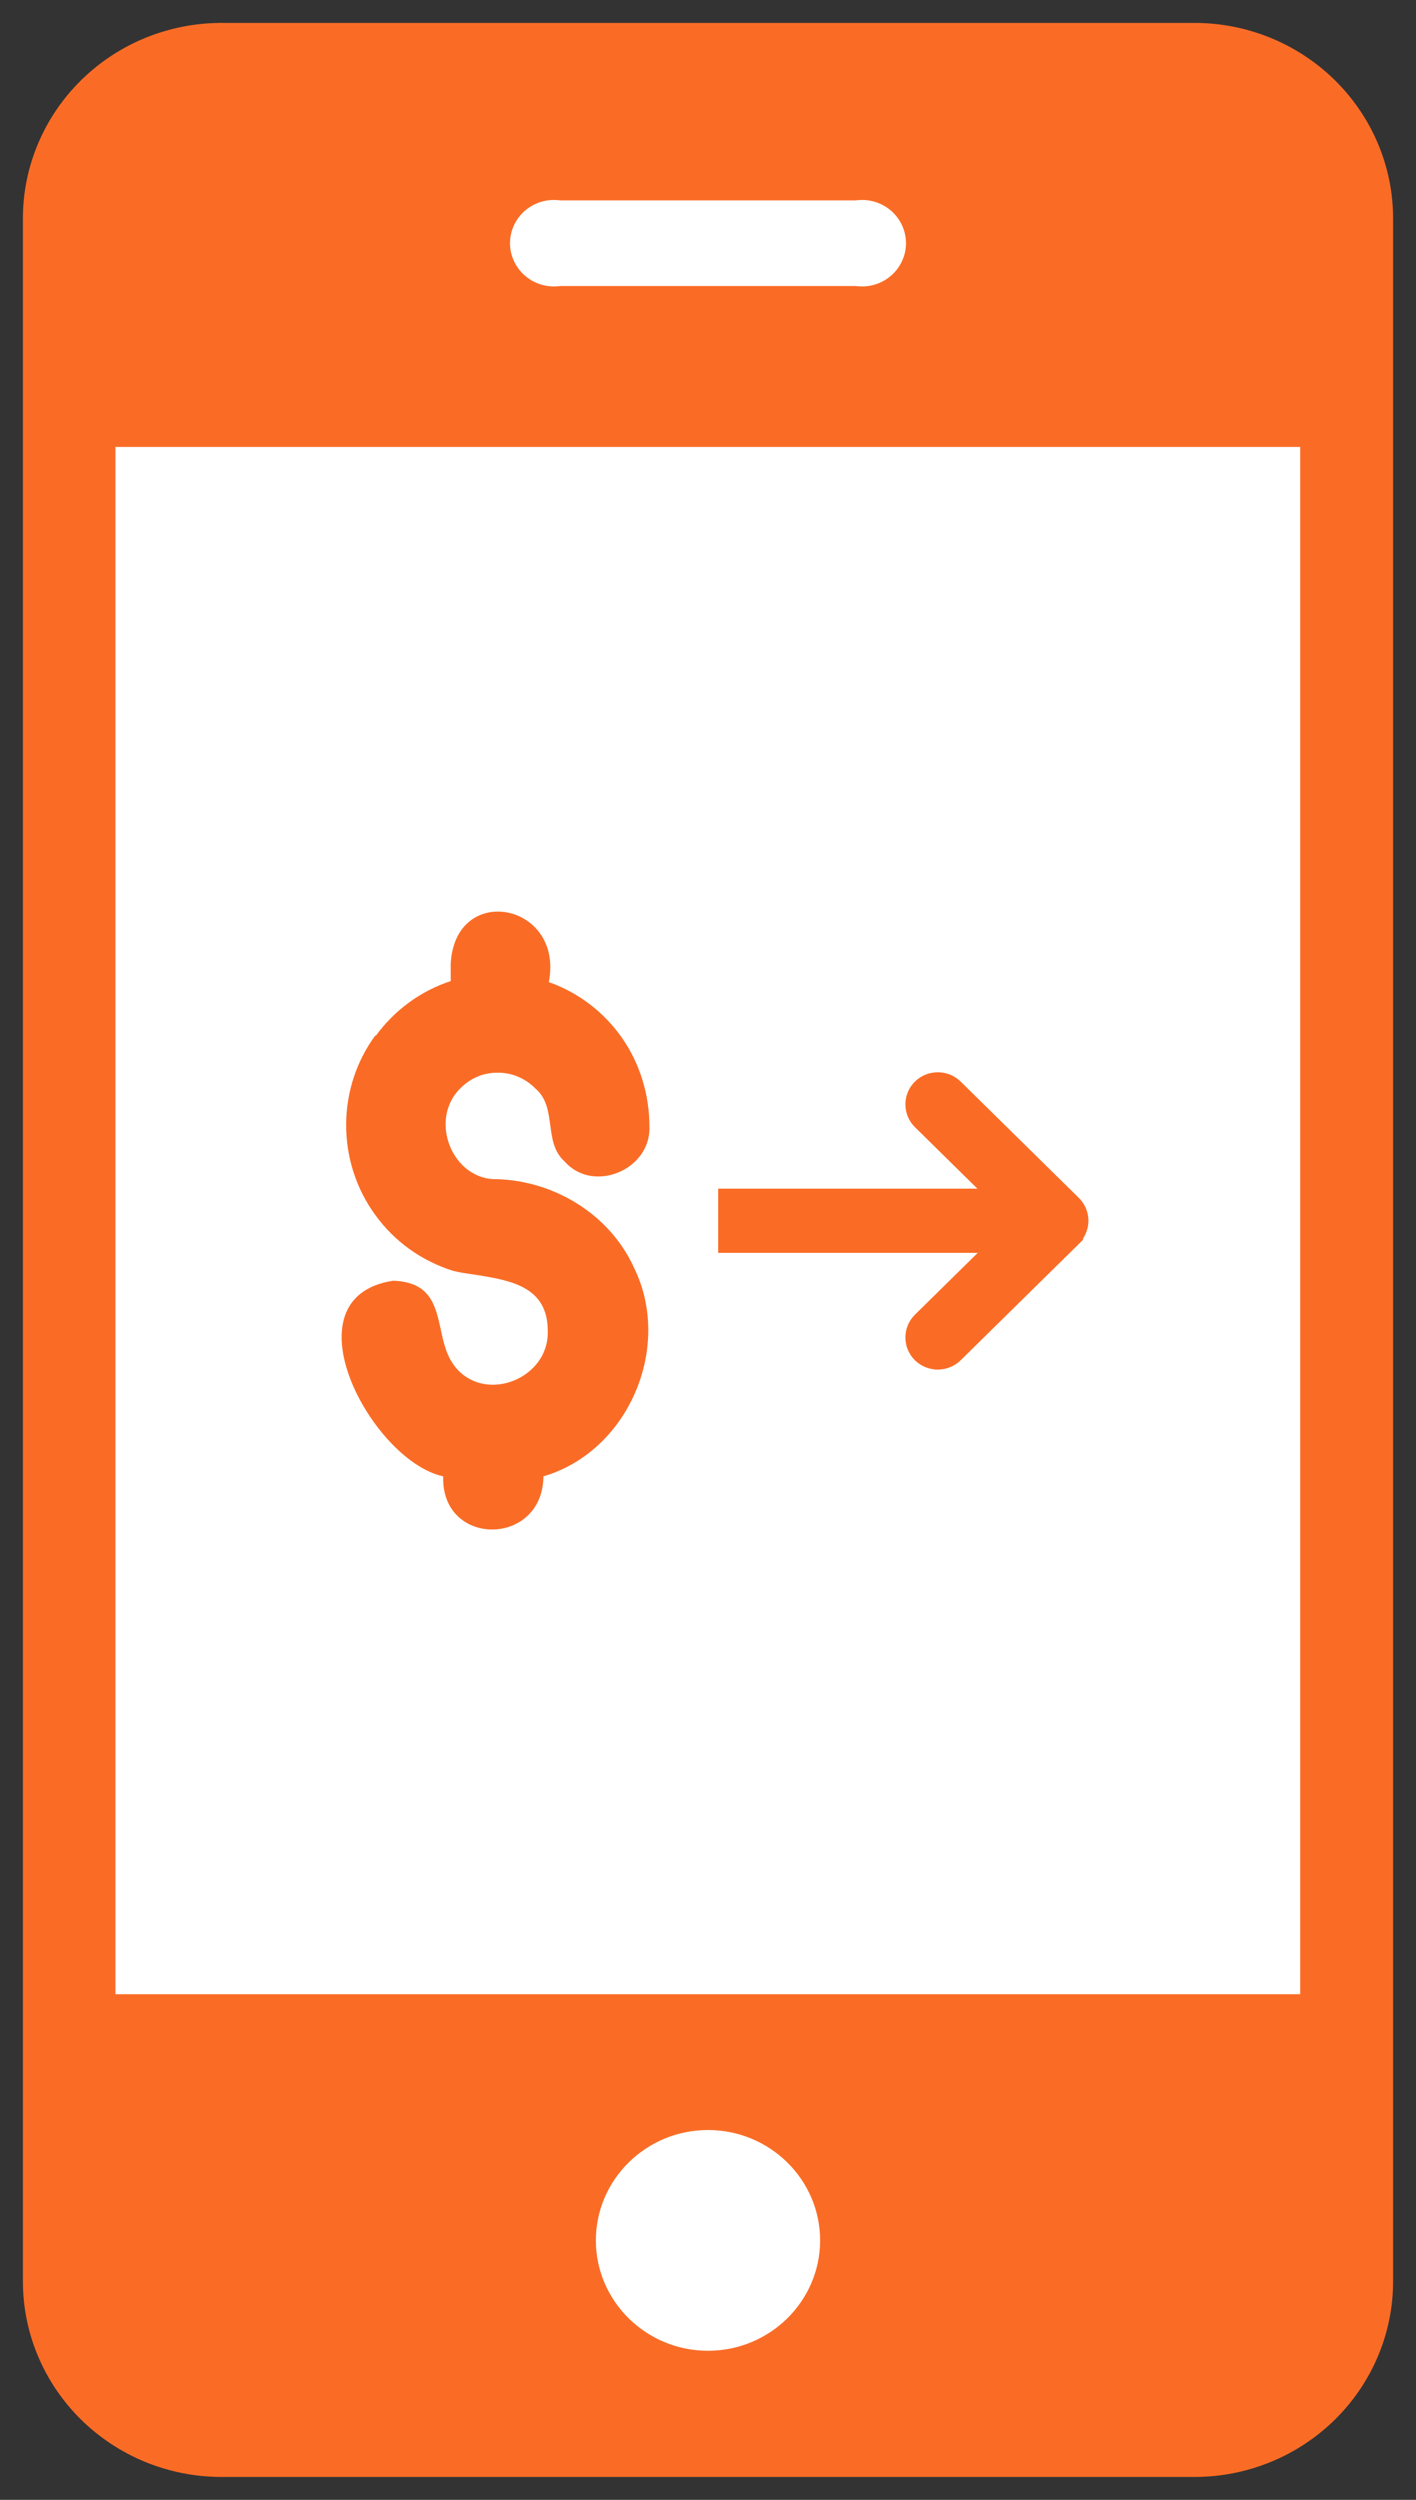
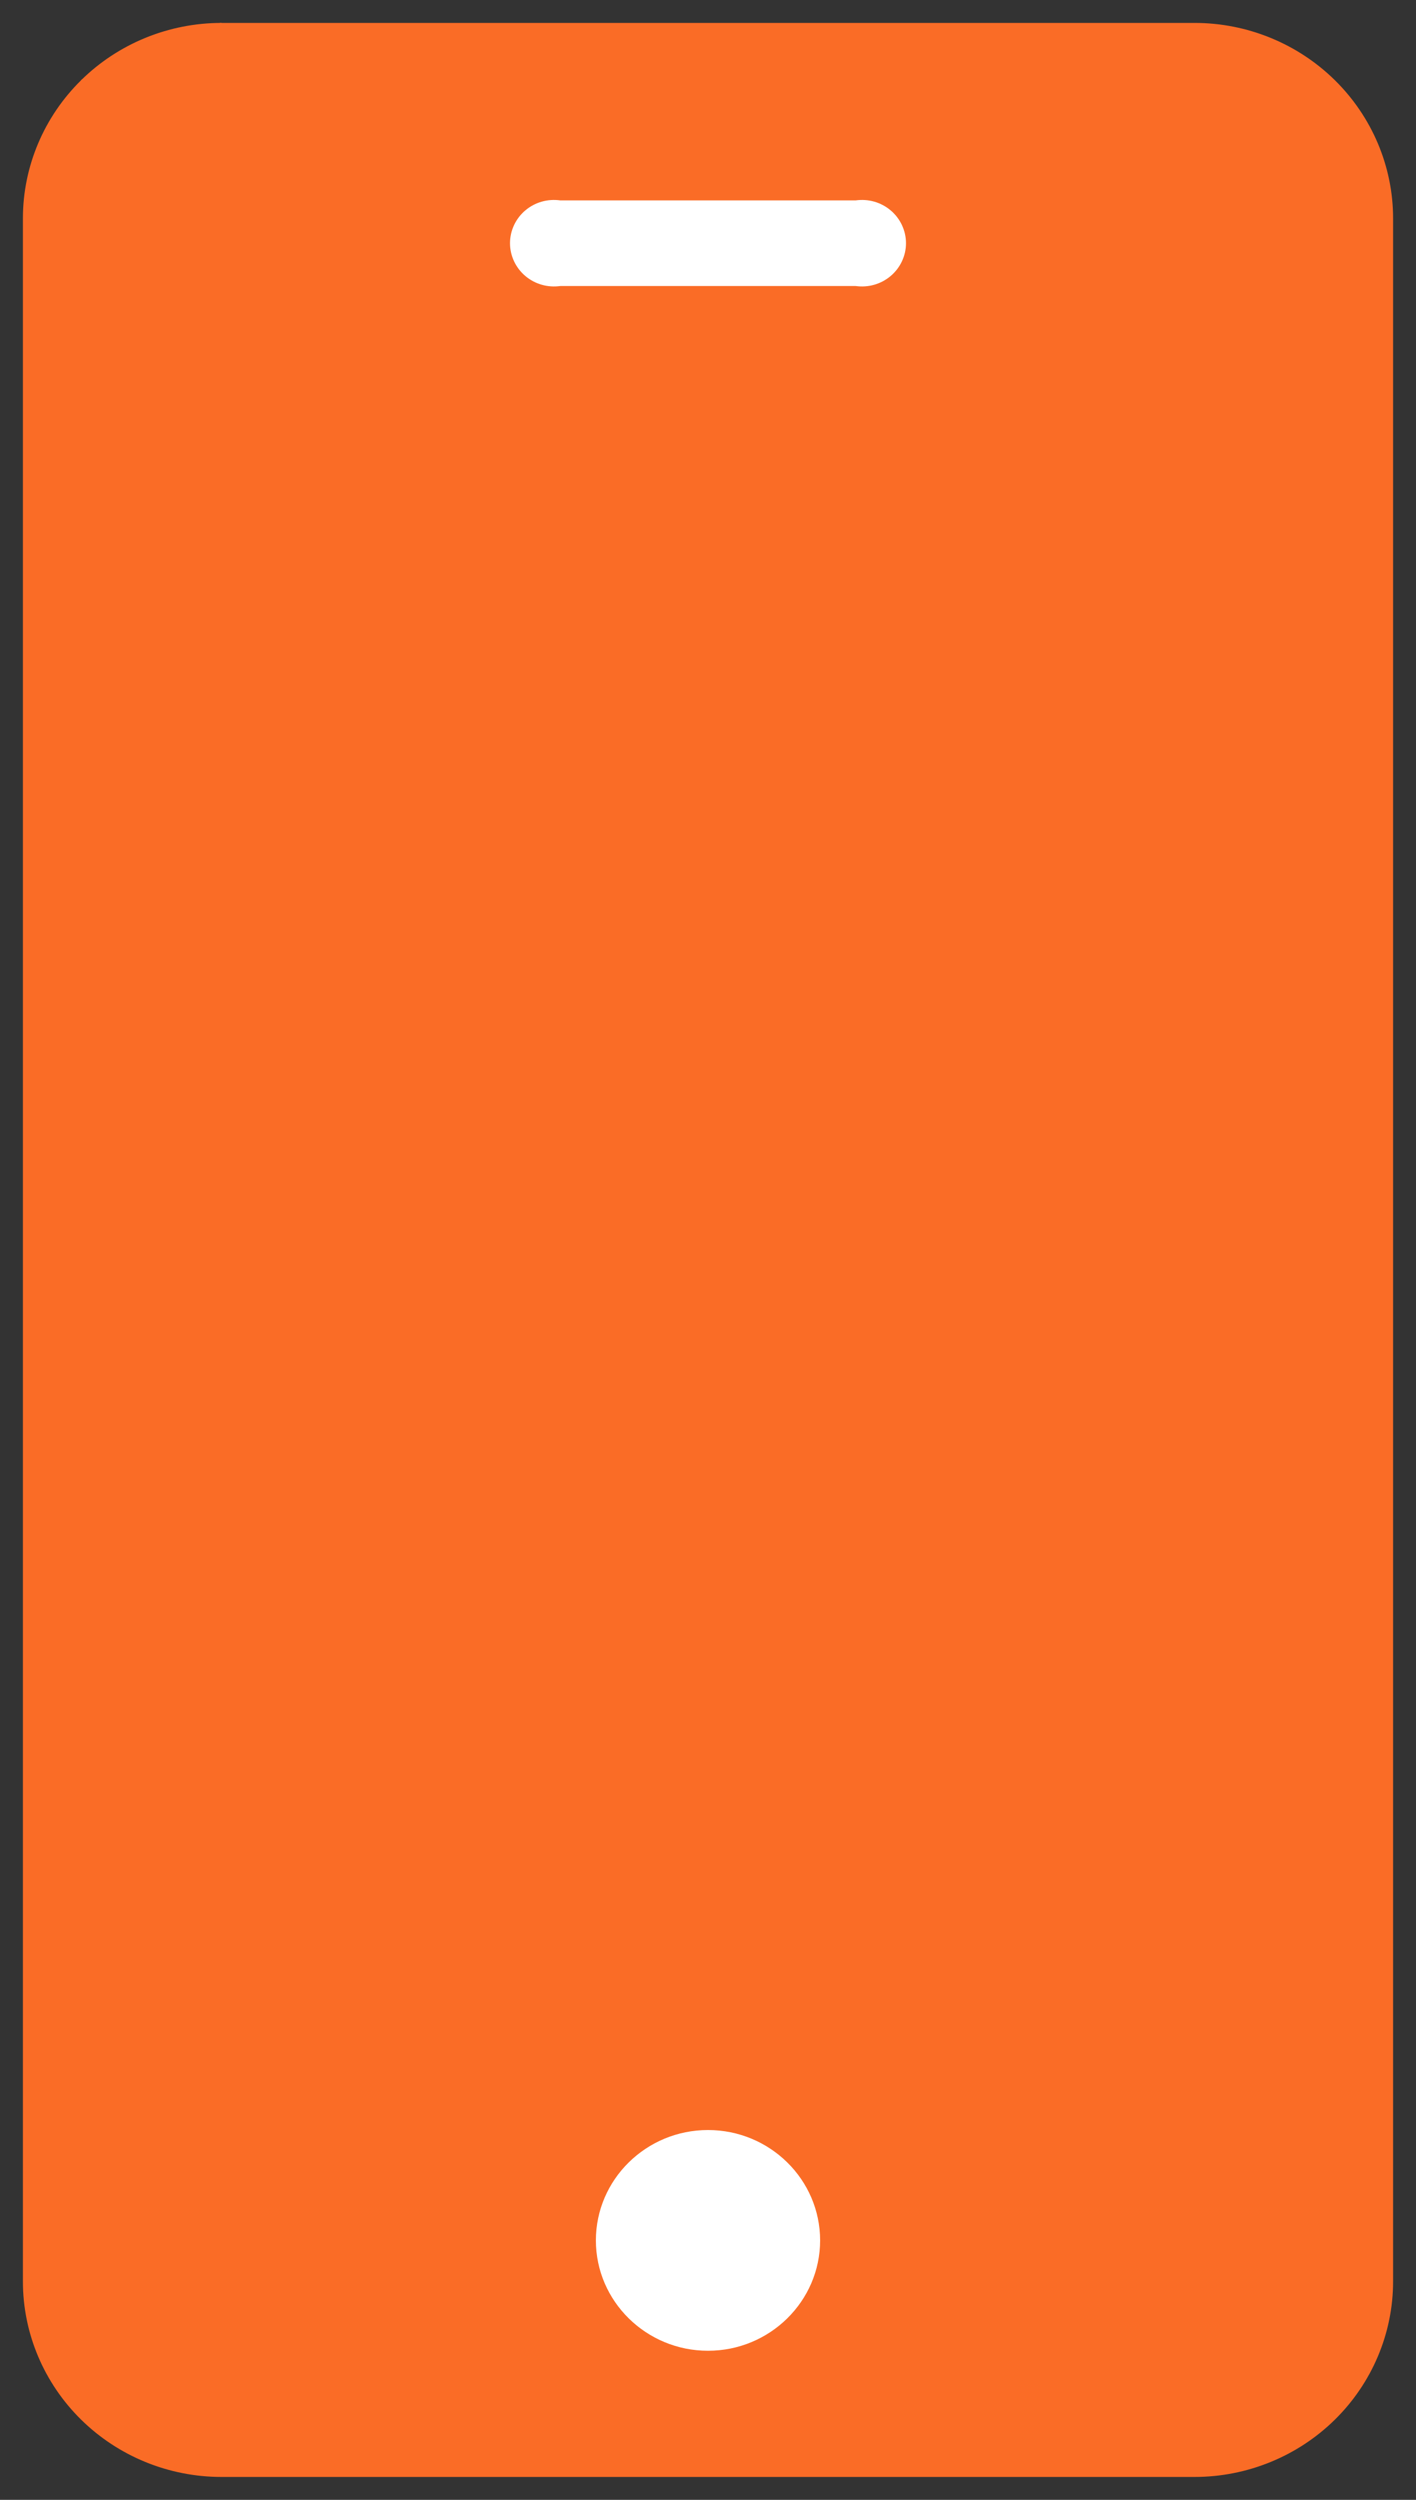
<svg xmlns="http://www.w3.org/2000/svg" width="51" height="90" viewBox="0 0 51 90" fill="none">
  <rect x="0" y="0" width="51" height="90" fill="#333333" stroke="none" />
  <path d="M7.976 1H43.024C44.875 1 46.648 1.726 47.955 3.012C49.262 4.298 50 6.043 50 7.864V82.136C50 83.957 49.262 85.702 47.955 86.988C46.648 88.274 44.875 89 43.024 89H7.976C6.125 89 4.352 88.274 3.045 86.988C1.738 85.702 1 83.957 1 82.136V7.864C1 6.043 1.738 4.298 3.045 3.012L7.976 1Z" fill="#FA6C26" stroke="#FA6C26" stroke-width="0.35" />
  <path d="M7.976 1C6.125 1 4.352 1.726 3.045 3.012L7.976 1Z" fill="#FA6C26" stroke="#FA6C26" stroke-width="0.35" />
  <path d="M7.976 4.069H43.024C44.033 4.069 45.004 4.464 45.729 5.164C46.441 5.865 46.855 6.833 46.855 7.826V12.984H4.171V7.852C4.171 6.845 4.559 5.89 5.284 5.177C5.996 4.464 6.979 4.069 7.989 4.069H7.976Z" fill="#FA6C26" stroke="#FA6C26" stroke-width="0.35" />
  <path d="M43.024 85.918H7.976C6.966 85.918 5.996 85.523 5.271 84.823C4.559 84.122 4.145 83.155 4.145 82.161V74.902H46.829V82.136C46.829 83.142 46.441 84.097 45.716 84.81C45.004 85.523 44.021 85.918 43.011 85.918H43.024Z" fill="#FA6C26" stroke="#FA6C26" stroke-width="0.35" />
-   <path d="M46.829 16.091H4.158V71.795H46.829V16.091Z" fill="white" />
  <path d="M25.5 84.632C27.726 84.632 29.538 82.849 29.538 80.659C29.538 78.468 27.726 76.685 25.5 76.685C23.274 76.685 21.462 78.468 21.462 80.659C21.462 82.849 23.274 84.632 25.5 84.632Z" fill="white" />
  <path d="M32.075 9.94C32.424 9.647 32.631 9.214 32.631 8.756C32.631 8.297 32.424 7.864 32.075 7.571C31.725 7.278 31.272 7.151 30.819 7.215H20.181C19.728 7.151 19.275 7.278 18.925 7.571C18.576 7.864 18.369 8.297 18.369 8.756C18.369 9.214 18.576 9.647 18.925 9.94C19.275 10.233 19.728 10.36 20.181 10.297H30.819C31.272 10.36 31.725 10.233 32.075 9.94ZM19.067 7.737C18.77 7.992 18.589 8.361 18.589 8.756C18.589 9.151 18.757 9.52 19.067 9.775C19.365 10.029 19.766 10.131 20.168 10.067L19.067 7.737Z" fill="white" />
  <path fill-rule="evenodd" clip-rule="evenodd" d="M13.515 37.282C12.842 38.199 12.48 39.307 12.467 40.441C12.454 41.625 12.817 42.784 13.515 43.739C14.201 44.694 15.185 45.395 16.311 45.751C16.557 45.815 16.842 45.853 17.113 45.892C18.382 46.095 19.754 46.312 19.728 47.955C19.754 49.61 17.553 50.514 16.453 49.279C16.091 48.871 15.975 48.349 15.871 47.84C15.677 46.974 15.496 46.159 14.163 46.108C10.228 46.706 13.373 52.59 15.962 53.151C15.884 55.71 19.547 55.697 19.573 53.151C22.627 52.259 24.245 48.502 22.834 45.637C21.967 43.727 19.974 42.517 17.916 42.453C16.285 42.504 15.405 40.288 16.609 39.155C16.971 38.798 17.45 38.607 17.955 38.62C18.459 38.62 18.938 38.836 19.288 39.193C19.689 39.537 19.754 40.02 19.818 40.505C19.883 40.988 19.948 41.472 20.336 41.816C21.372 42.988 23.455 42.109 23.39 40.555C23.39 39.422 23.054 38.301 22.407 37.372C21.76 36.442 20.828 35.729 19.767 35.359C20.323 32.494 16.389 31.755 16.233 34.697V35.321C15.146 35.678 14.214 36.366 13.541 37.282H13.515Z" fill="#FA6C26" />
  <path d="M38.507 44.414C38.766 44.16 38.766 43.739 38.507 43.484L34.249 39.295C33.99 39.04 33.563 39.04 33.304 39.295C33.045 39.549 33.045 39.97 33.304 40.224L37.096 43.956L33.304 47.687C33.045 47.942 33.045 48.362 33.304 48.617C33.563 48.871 33.99 48.871 34.249 48.617L38.507 44.427V44.414ZM26.367 44.605H38.028V43.294H26.367V44.605Z" fill="#FA6C26" stroke="#FA6C26" />
</svg>